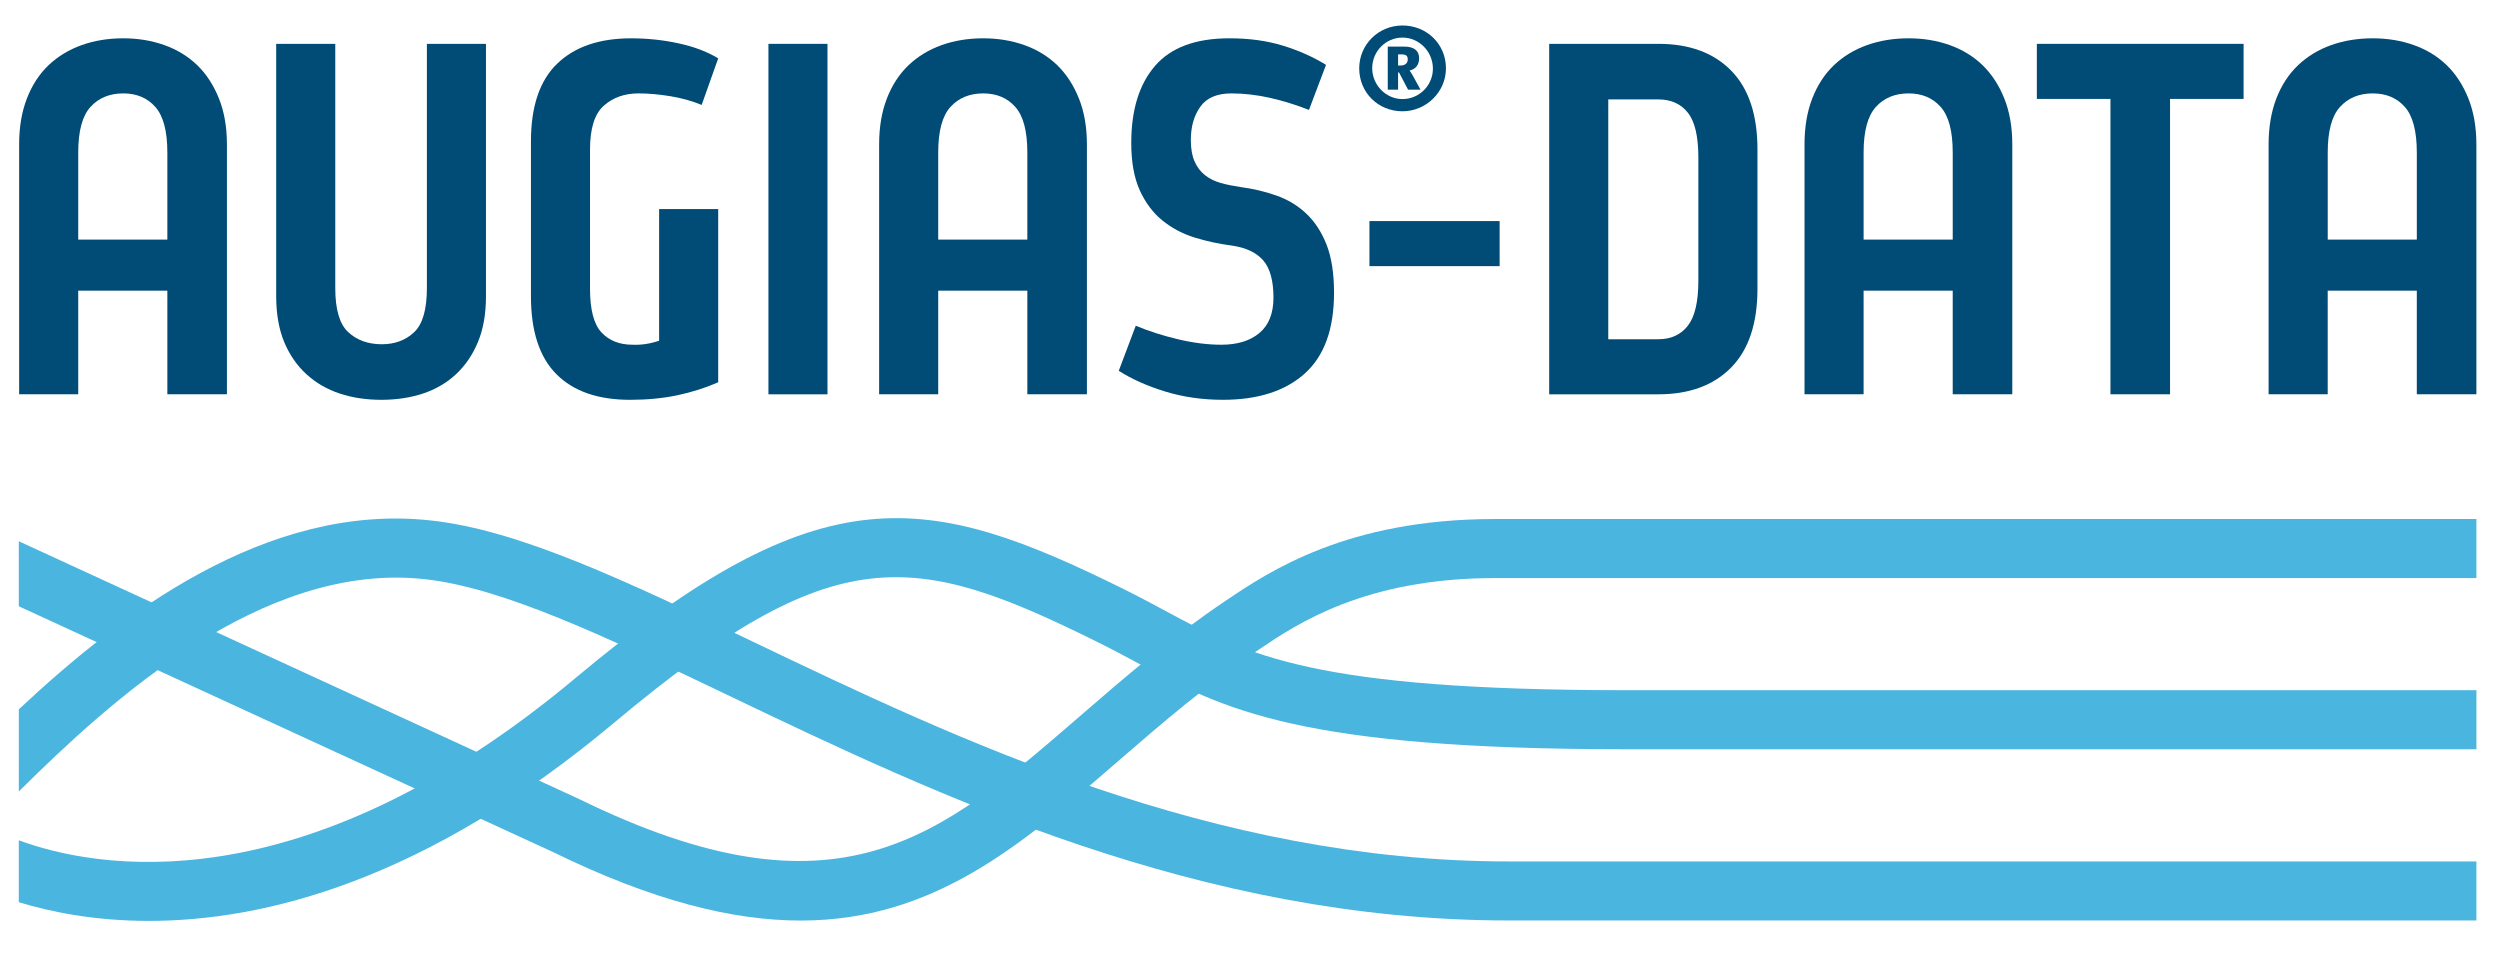
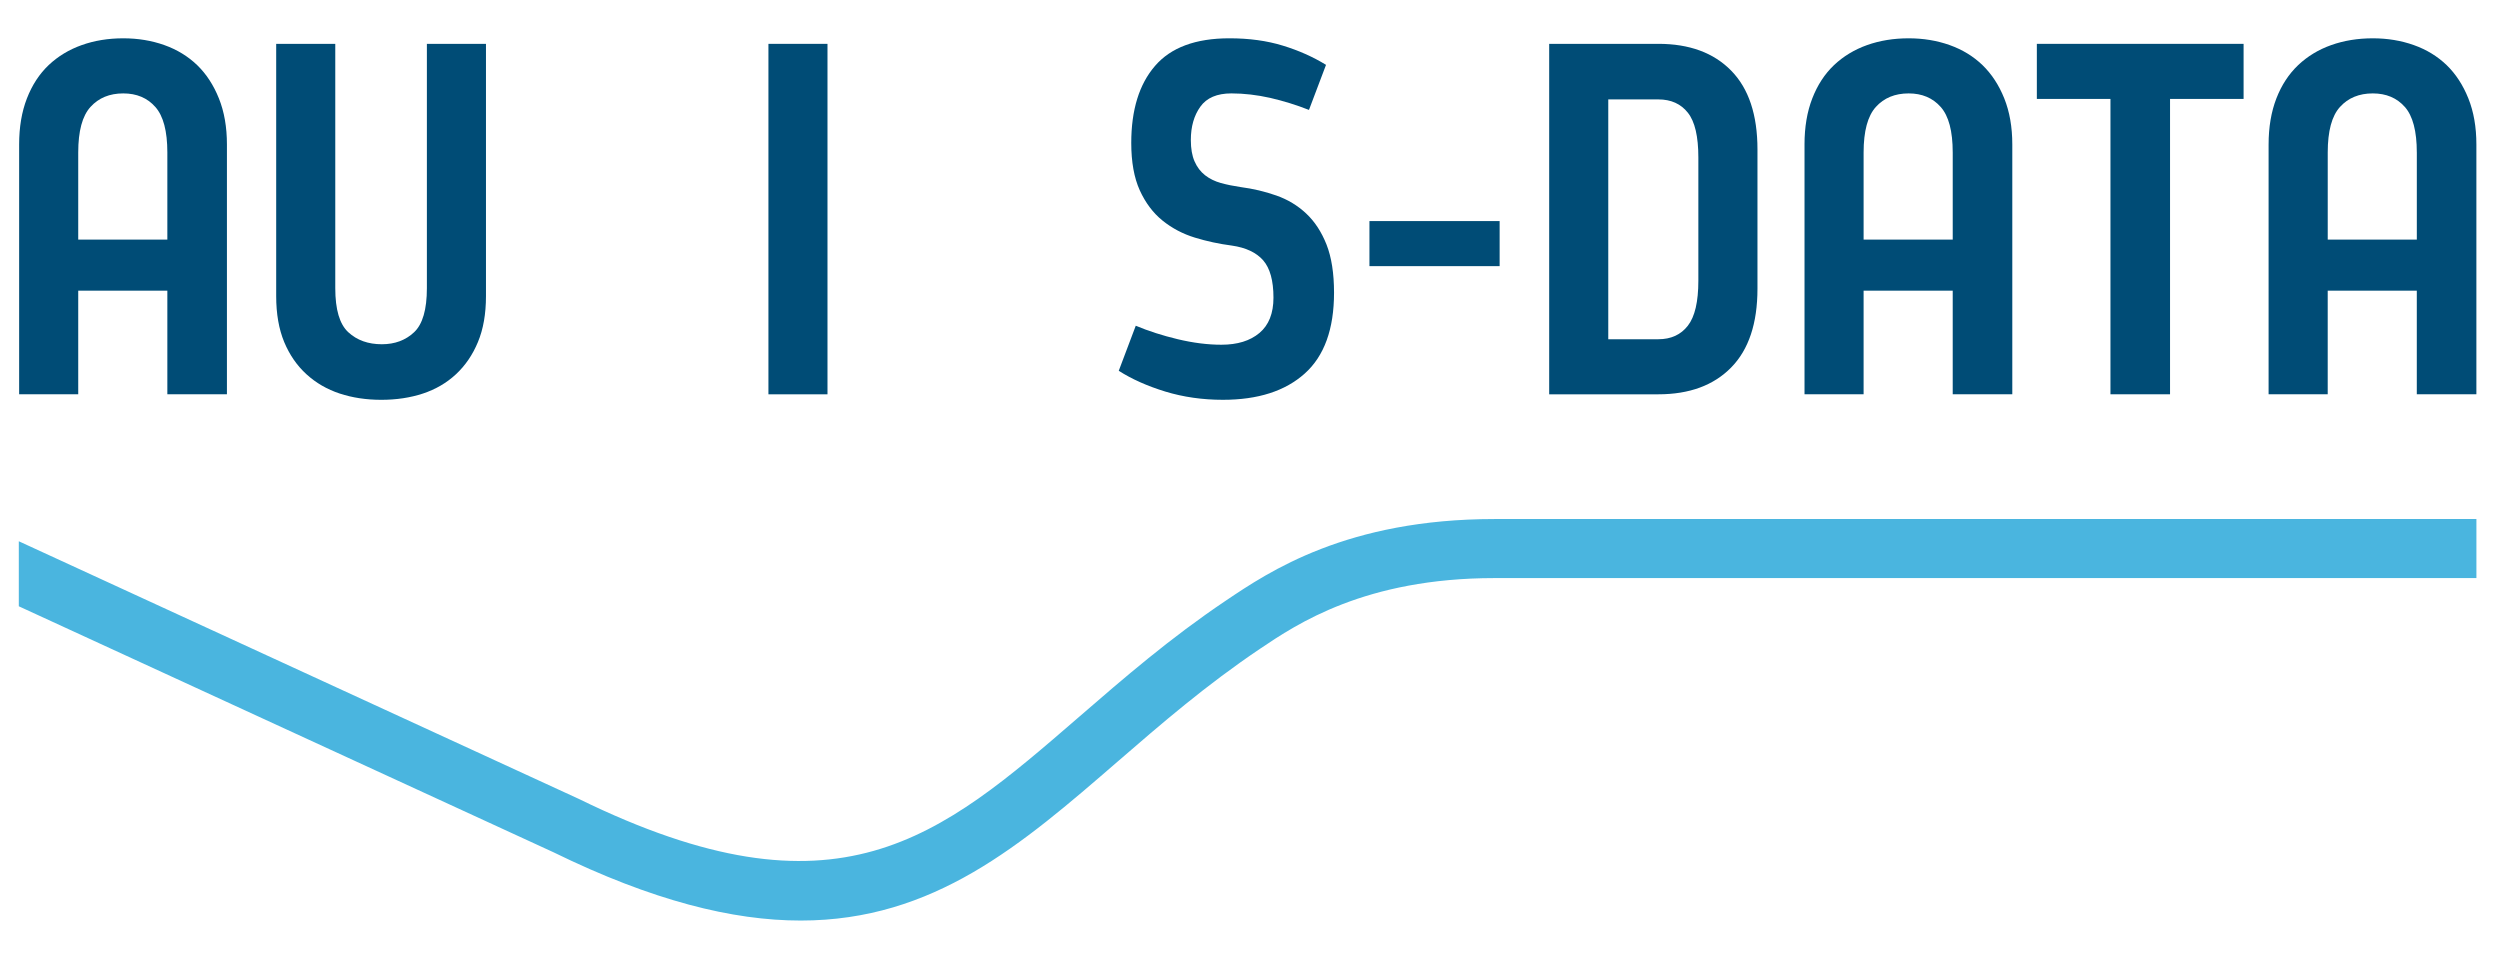
<svg xmlns="http://www.w3.org/2000/svg" version="1.1" id="Ebene_1" x="0px" y="0px" width="370px" height="141px" viewBox="0 0 370 141" enable-background="new 0 0 370 141" xml:space="preserve">
  <g>
-     <path fill="#004C76" d="M207.564,16.47c-3.603,0-6.4-2.771-6.4-6.352c0-3.539,2.857-6.346,6.4-6.346   c3.601,0,6.436,2.752,6.436,6.346C214,13.607,211.082,16.47,207.564,16.47 M207.564,5.563c-2.466,0-4.478,2.039-4.478,4.529   c0,2.471,2.012,4.57,4.478,4.57c2.49,0,4.506-2.016,4.506-4.506C212.07,7.662,210.055,5.563,207.564,5.563 M208.394,13.268   l-1.339-2.546h-0.138v2.546h-1.528V6.893h2.397c1.593,0,2.245,0.681,2.245,1.731c0,1.021-0.565,1.62-1.412,1.813   c0.134,0.17,0.313,0.456,0.511,0.815l1.104,2.016H208.394z M207.455,8.052h-0.538v1.643h0.335c0.801,0,1.096-0.419,1.096-0.907   C208.348,8.278,208.108,8.052,207.455,8.052" />
    <path fill="#004C76" d="M2.833,21.383c0-2.569,0.382-4.842,1.151-6.817c0.764-1.974,1.836-3.617,3.221-4.933   c1.381-1.303,3.015-2.292,4.893-2.96c1.873-0.667,3.925-1.003,6.148-1.003c2.173,0,4.198,0.336,6.076,1.003   c1.877,0.668,3.497,1.657,4.855,2.96c1.358,1.316,2.43,2.959,3.222,4.933c0.791,1.975,1.187,4.248,1.187,6.817v36.971h-8.818   V43.018h-13.19v15.336H2.833V21.383z M24.768,22.57c0-3.166-0.594-5.412-1.781-6.742c-1.183-1.34-2.766-2.003-4.741-2.003   c-2.025,0-3.64,0.663-4.855,2.003c-1.21,1.33-1.813,3.576-1.813,6.742v12.891h13.19V22.57z" />
    <path fill="#004C76" d="M56.437,59.173c-2.223,0-4.276-0.308-6.149-0.925c-1.878-0.621-3.521-1.569-4.929-2.854   c-1.408-1.284-2.508-2.876-3.3-4.777c-0.787-1.905-1.183-4.165-1.183-6.784V6.49h8.745v36.16c0,3.162,0.64,5.33,1.924,6.517   c1.284,1.188,2.941,1.782,4.966,1.782c1.928,0,3.52-0.594,4.781-1.782c1.257-1.187,1.887-3.355,1.887-6.517V6.49h8.745v37.343   c0,2.619-0.396,4.879-1.187,6.784c-0.787,1.901-1.878,3.493-3.259,4.777c-1.385,1.285-3.014,2.233-4.892,2.854   C60.708,58.865,58.66,59.173,56.437,59.173" />
-     <path fill="#004C76" d="M97.55,30.938h8.744v25.64c-1.928,0.842-3.953,1.482-6.075,1.928c-2.126,0.442-4.45,0.668-6.968,0.668   c-4.74,0-8.371-1.261-10.893-3.784c-2.518-2.517-3.779-6.369-3.779-11.556V20.938c0-5.187,1.298-9.03,3.894-11.524   c2.591-2.495,6.236-3.742,10.926-3.742c2.42,0,4.768,0.248,7.041,0.746c2.274,0.492,4.221,1.228,5.854,2.218l-2.448,6.894   c-1.431-0.593-2.987-1.021-4.667-1.298c-1.68-0.271-3.235-0.409-4.667-0.409c-2.075,0-3.792,0.607-5.15,1.818   c-1.362,1.21-2.039,3.369-2.039,6.48v20.605c0,3.106,0.567,5.269,1.703,6.48c1.137,1.21,2.67,1.813,4.594,1.813   c1.288,0.055,2.595-0.142,3.93-0.593V30.938z" />
    <rect x="113.728" y="6.49" fill="#004C76" width="8.74" height="51.869" />
-     <path fill="#004C76" d="M130.111,21.383c0-2.569,0.382-4.842,1.151-6.817c0.764-1.974,1.836-3.617,3.221-4.933   c1.381-1.303,3.015-2.292,4.893-2.96c1.873-0.667,3.925-1.003,6.148-1.003c2.173,0,4.198,0.336,6.076,1.003   c1.877,0.668,3.497,1.657,4.855,2.96c1.358,1.316,2.43,2.959,3.222,4.933c0.791,1.975,1.187,4.248,1.187,6.817v36.971h-8.818   V43.018h-13.19v15.336h-8.745V21.383z M152.046,22.57c0-3.166-0.594-5.412-1.781-6.742c-1.183-1.34-2.766-2.003-4.741-2.003   c-2.025,0-3.64,0.663-4.855,2.003c-1.211,1.33-1.813,3.576-1.813,6.742v12.891h13.19V22.57z" />
    <path fill="#004C76" d="M197.437,43.316c0,5.385-1.441,9.375-4.335,11.966c-2.891,2.596-6.927,3.889-12.114,3.889   c-3.015,0-5.859-0.409-8.524-1.219c-2.669-0.82-4.966-1.846-6.889-3.075l2.517-6.669c1.878,0.787,3.949,1.455,6.223,1.998   c2.273,0.543,4.423,0.814,6.448,0.814c2.374,0,4.248-0.575,5.633-1.739c1.381-1.16,2.076-2.9,2.076-5.229   c0-2.517-0.511-4.353-1.519-5.518c-1.017-1.16-2.559-1.887-4.635-2.186c-1.873-0.244-3.705-0.635-5.486-1.183   c-1.776-0.543-3.369-1.385-4.777-2.517c-1.408-1.137-2.531-2.637-3.374-4.488c-0.837-1.85-1.256-4.183-1.256-7   c0-4.892,1.173-8.694,3.521-11.409c2.342-2.72,6.01-4.082,11.004-4.082c2.913,0,5.546,0.359,7.893,1.081   c2.343,0.713,4.478,1.662,6.407,2.849l-2.523,6.669c-1.873-0.737-3.787-1.33-5.739-1.781c-1.956-0.438-3.866-0.663-5.743-0.663   c-2.127,0-3.659,0.653-4.594,1.965c-0.939,1.307-1.408,2.95-1.408,4.929c0,1.284,0.184,2.348,0.557,3.181   c0.368,0.846,0.888,1.518,1.556,2.043c0.667,0.516,1.445,0.897,2.333,1.146c0.893,0.244,1.855,0.442,2.89,0.594   c1.873,0.244,3.655,0.667,5.334,1.261c1.68,0.593,3.148,1.477,4.409,2.665c1.262,1.182,2.265,2.72,3.006,4.593   C197.063,38.079,197.437,40.449,197.437,43.316" />
    <rect x="202.678" y="32.719" fill="#004C76" width="19.267" height="6.669" />
    <path fill="#004C76" d="M229.279,6.488h16.154c4.593,0,8.188,1.321,10.778,3.963c2.597,2.646,3.894,6.535,3.894,11.667v20.605   c0,5.136-1.297,9.025-3.894,11.667c-2.591,2.641-6.186,3.967-10.778,3.967h-16.154V6.488z M245.434,50.207   c1.878,0,3.337-0.672,4.367-2.002c1.044-1.335,1.556-3.558,1.556-6.669v-18.23c0-3.111-0.512-5.32-1.556-6.627   c-1.03-1.307-2.489-1.966-4.367-1.966h-7.41v35.494H245.434z" />
    <path fill="#004C76" d="M267.068,21.383c0-2.569,0.382-4.842,1.15-6.817c0.764-1.974,1.836-3.617,3.221-4.933   c1.382-1.303,3.016-2.292,4.889-2.96c1.878-0.667,3.93-1.003,6.152-1.003c2.174,0,4.202,0.336,6.071,1.003   c1.882,0.668,3.498,1.657,4.855,2.96c1.357,1.316,2.435,2.959,3.227,4.933c0.791,1.975,1.188,4.248,1.188,6.817v36.971h-8.818   V43.018h-13.19v15.336h-8.744V21.383z M289.003,22.57c0-3.166-0.594-5.412-1.781-6.742c-1.188-1.34-2.766-2.003-4.741-2.003   c-2.024,0-3.645,0.663-4.854,2.003c-1.206,1.33-1.813,3.576-1.813,6.742v12.891h13.19V22.57z" />
    <polygon fill="#004C76" points="312.348,14.641 301.453,14.641 301.453,6.49 332.051,6.49 332.051,14.641 321.166,14.641    321.166,58.354 312.348,58.354  " />
    <path fill="#004C76" d="M335.753,21.383c0-2.569,0.387-4.842,1.151-6.817c0.764-1.974,1.845-3.617,3.229-4.933   c1.381-1.303,3.01-2.292,4.888-2.96c1.879-0.667,3.932-1.003,6.149-1.003c2.177,0,4.197,0.336,6.075,1.003   c1.882,0.668,3.498,1.657,4.855,2.96c1.357,1.316,2.426,2.959,3.218,4.933c0.791,1.975,1.187,4.248,1.187,6.817v36.971h-8.818   V43.018h-13.186v15.336h-8.749V21.383z M357.688,22.57c0-3.166-0.594-5.412-1.771-6.742c-1.188-1.34-2.766-2.003-4.745-2.003   c-2.021,0-3.64,0.663-4.854,2.003c-1.212,1.33-1.814,3.576-1.814,6.742v12.891h13.186V22.57z" />
    <path fill="#4AB5DF" d="M221.212,76.816c-21.856,0-33.39,7.769-39.801,12.086c-8.252,5.546-15.092,11.464-21.701,17.189   c-20.729,17.944-35.709,30.914-74.047,12.146l-82.88-38.13v9.623l79.129,36.405c14.686,7.185,26.523,10.107,36.593,10.107   c19.735,0,32.691-11.216,46.926-23.546c6.411-5.55,13.043-11.289,21.079-16.693c5.422-3.648,15.515-10.447,34.702-10.447h145.297   v-8.74H221.212z" />
-     <path fill="#4AB5DF" d="M223.298,127.494c-43.898,0-81.66-18.068-111.994-32.585c-18.488-8.841-34.449-16.481-47.575-17.885   c-24.333-2.664-46.093,14.042-60.945,27.96v12.155c13.522-13.407,36.023-34.018,60.011-31.43   c11.639,1.252,26.974,8.587,44.735,17.083c31.135,14.898,69.887,33.437,115.768,33.437H366.51v-8.735H223.298z" />
-     <path fill="#4AB5DF" d="M240.857,102.151c-46.548,0-56.167-5.173-68.345-11.722c-1.943-1.045-3.94-2.117-6.126-3.204   c-29.276-14.492-44.809-17.373-81.136,13.058c-40.915,34.278-71.497,28.13-82.47,24.079v9.163   c4.745,1.446,11.216,2.767,19.257,2.767c17.084,0,40.952-5.95,68.828-29.308c32.802-27.48,44.372-25.429,71.641-11.925   c2.094,1.04,4.004,2.066,5.863,3.065c12.74,6.853,23.735,12.767,72.487,12.767h125.654v-8.74H240.857z" />
  </g>
</svg>